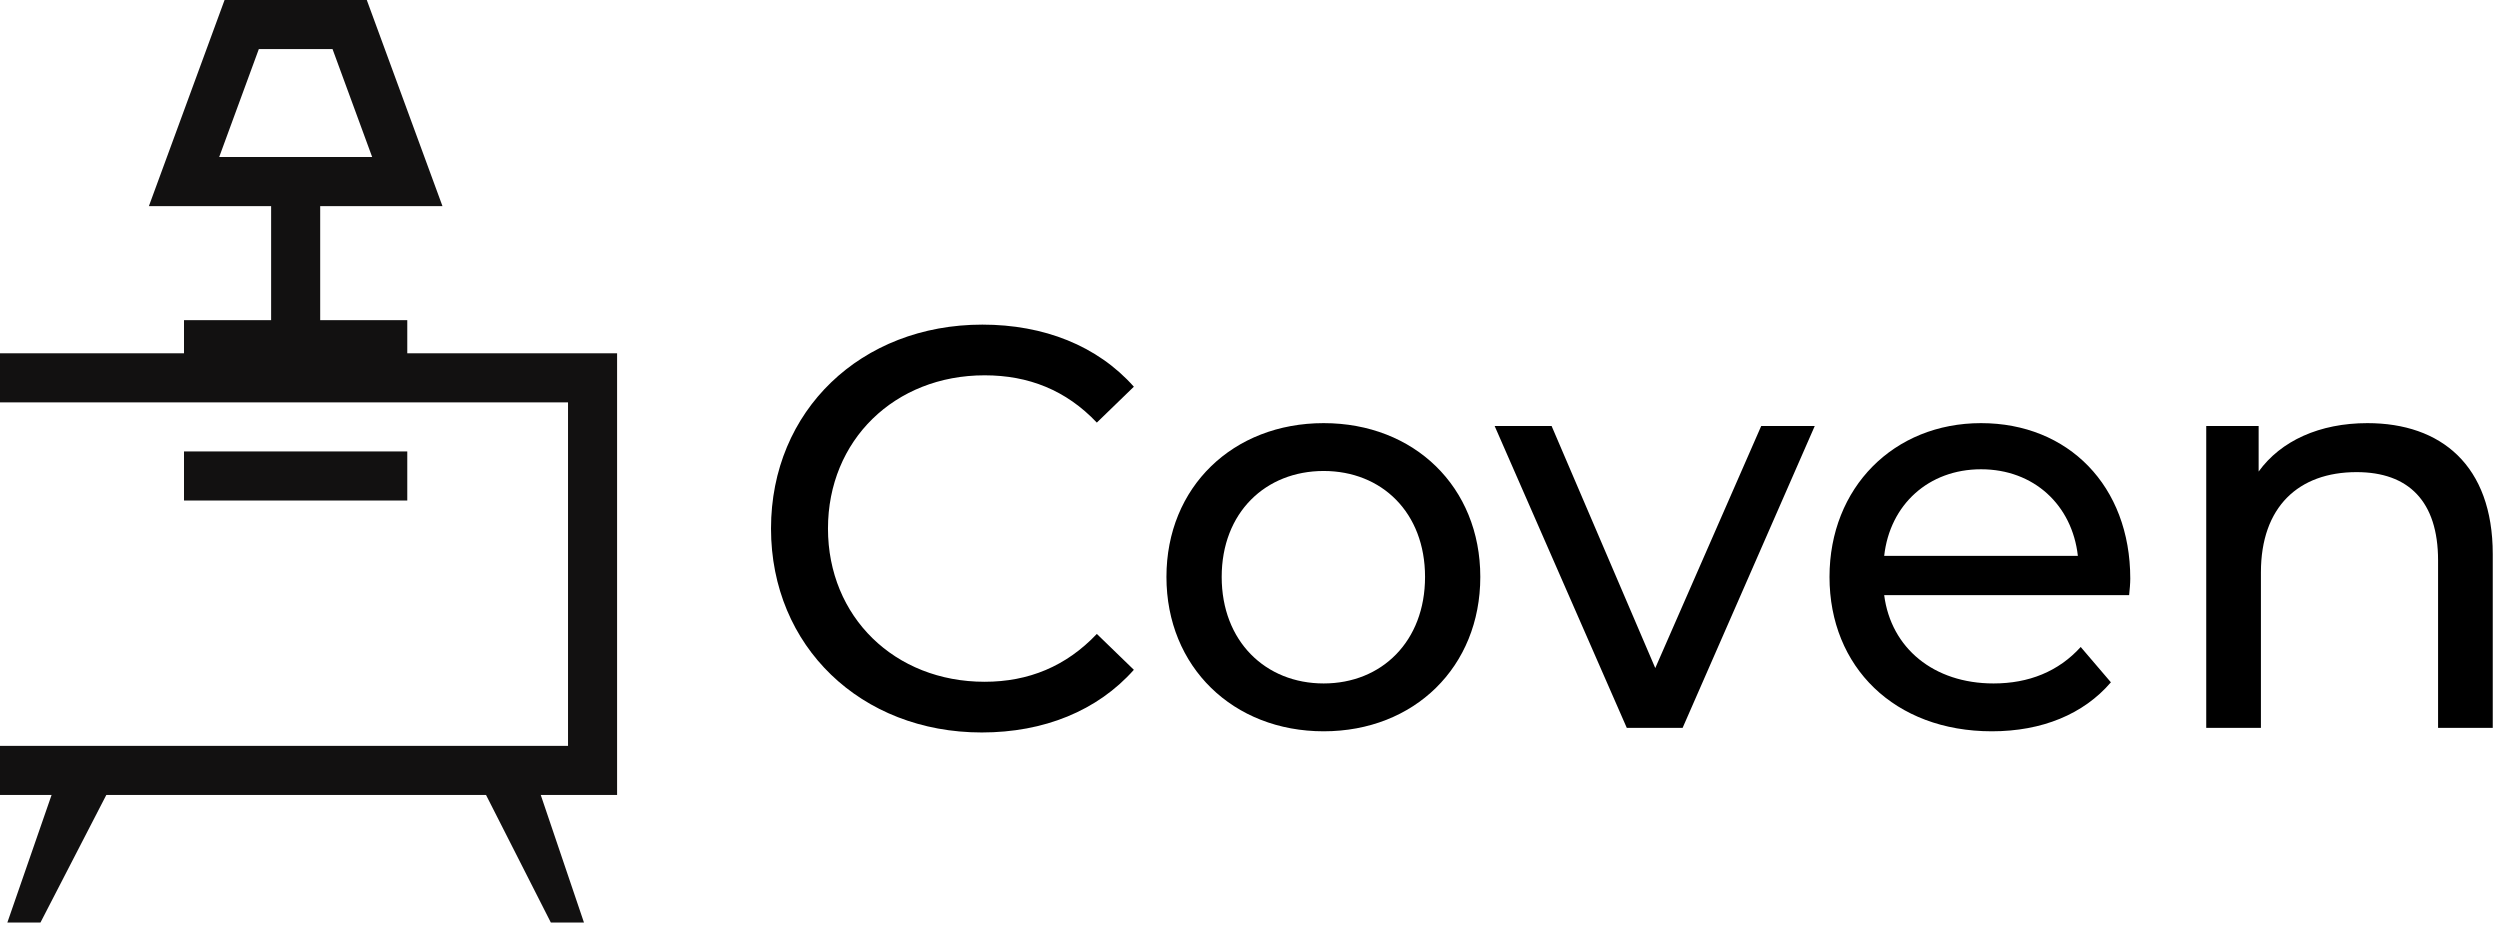
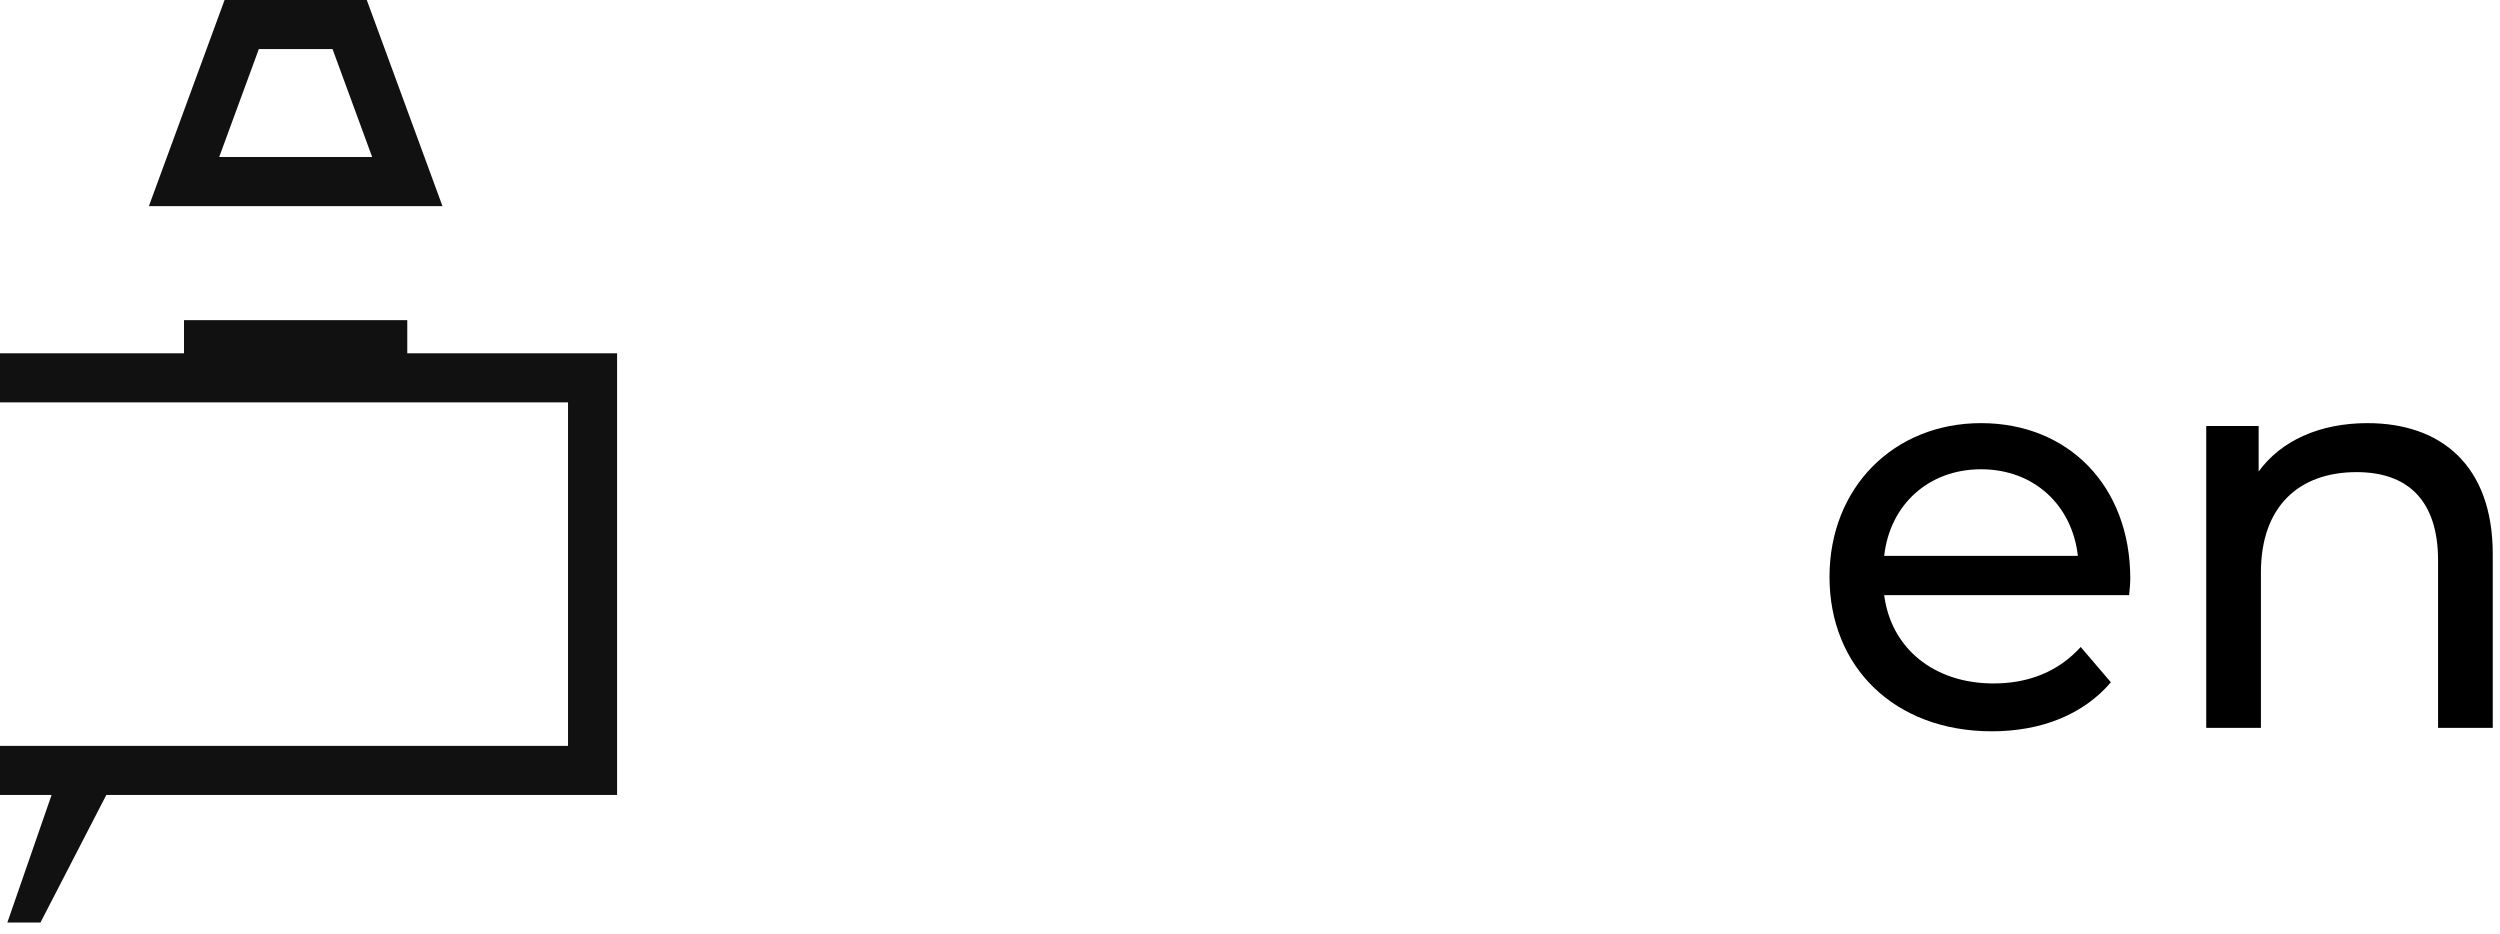
<svg xmlns="http://www.w3.org/2000/svg" width="158" height="59" viewBox="0 0 158 59" fill="none">
  <path fill-rule="evenodd" clip-rule="evenodd" d="M35.899 25.43H0V22.328H39V50.241H0V47.139H35.899V25.43Z" fill="#121111" />
  <path d="M0.465 58.302H2.558L7.521 48.688H3.799L0.465 58.302Z" fill="#121111" />
-   <path d="M36.906 58.302H34.812L29.928 48.688H33.649L36.906 58.302Z" fill="#121111" />
  <path d="M25.74 20.234H11.629V23.08H25.74V20.234Z" fill="#121111" />
-   <path fill-rule="evenodd" clip-rule="evenodd" d="M20.236 11.016V21.638H17.135V11.016H20.236Z" fill="#121111" />
+   <path fill-rule="evenodd" clip-rule="evenodd" d="M20.236 11.016H17.135V11.016H20.236Z" fill="#121111" />
  <path fill-rule="evenodd" clip-rule="evenodd" d="M14.193 0H23.181L27.964 13.026H9.41L14.193 0ZM16.358 3.101L13.853 9.924H23.521L21.016 3.101H16.358Z" fill="#121111" />
-   <path fill-rule="evenodd" clip-rule="evenodd" d="M25.74 31.633H11.629V28.531H25.74V31.633Z" fill="#121111" />
  <path d="M149.622 26.742C154.266 26.742 157.542 29.406 157.542 35.022V46.002H154.086V35.418C154.086 31.674 152.214 29.838 148.938 29.838C145.266 29.838 142.89 32.034 142.89 36.174V46.002H139.434V26.922H142.746V29.802C144.15 27.858 146.598 26.742 149.622 26.742Z" fill="black" />
  <path d="M134.633 36.57C134.633 36.858 134.597 37.29 134.561 37.614H119.081C119.513 40.962 122.213 43.194 125.993 43.194C128.225 43.194 130.097 42.438 131.501 40.89L133.409 43.122C131.681 45.138 129.053 46.218 125.885 46.218C119.729 46.218 115.625 42.15 115.625 36.462C115.625 30.81 119.693 26.742 125.201 26.742C130.709 26.742 134.633 30.702 134.633 36.57ZM125.201 29.658C121.889 29.658 119.441 31.89 119.081 35.13H131.321C130.961 31.926 128.549 29.658 125.201 29.658Z" fill="black" />
-   <path d="M111.309 26.922H114.693L106.341 46.002H102.813L94.461 26.922H98.061L104.613 42.222L111.309 26.922Z" fill="black" />
-   <path d="M83.655 46.218C77.931 46.218 73.719 42.15 73.719 36.462C73.719 30.774 77.931 26.742 83.655 26.742C89.379 26.742 93.555 30.774 93.555 36.462C93.555 42.15 89.379 46.218 83.655 46.218ZM83.655 43.194C87.327 43.194 90.063 40.53 90.063 36.462C90.063 32.394 87.327 29.766 83.655 29.766C79.983 29.766 77.211 32.394 77.211 36.462C77.211 40.53 79.983 43.194 83.655 43.194Z" fill="black" />
-   <path d="M62.048 46.292C54.416 46.292 48.728 40.856 48.728 33.404C48.728 25.952 54.416 20.516 62.084 20.516C65.972 20.516 69.356 21.848 71.66 24.44L69.32 26.708C67.376 24.656 65.001 23.72 62.228 23.72C56.541 23.72 52.328 27.824 52.328 33.404C52.328 38.984 56.541 43.088 62.228 43.088C65.001 43.088 67.376 42.116 69.32 40.064L71.66 42.332C69.356 44.924 65.972 46.292 62.048 46.292Z" fill="black" />
</svg>